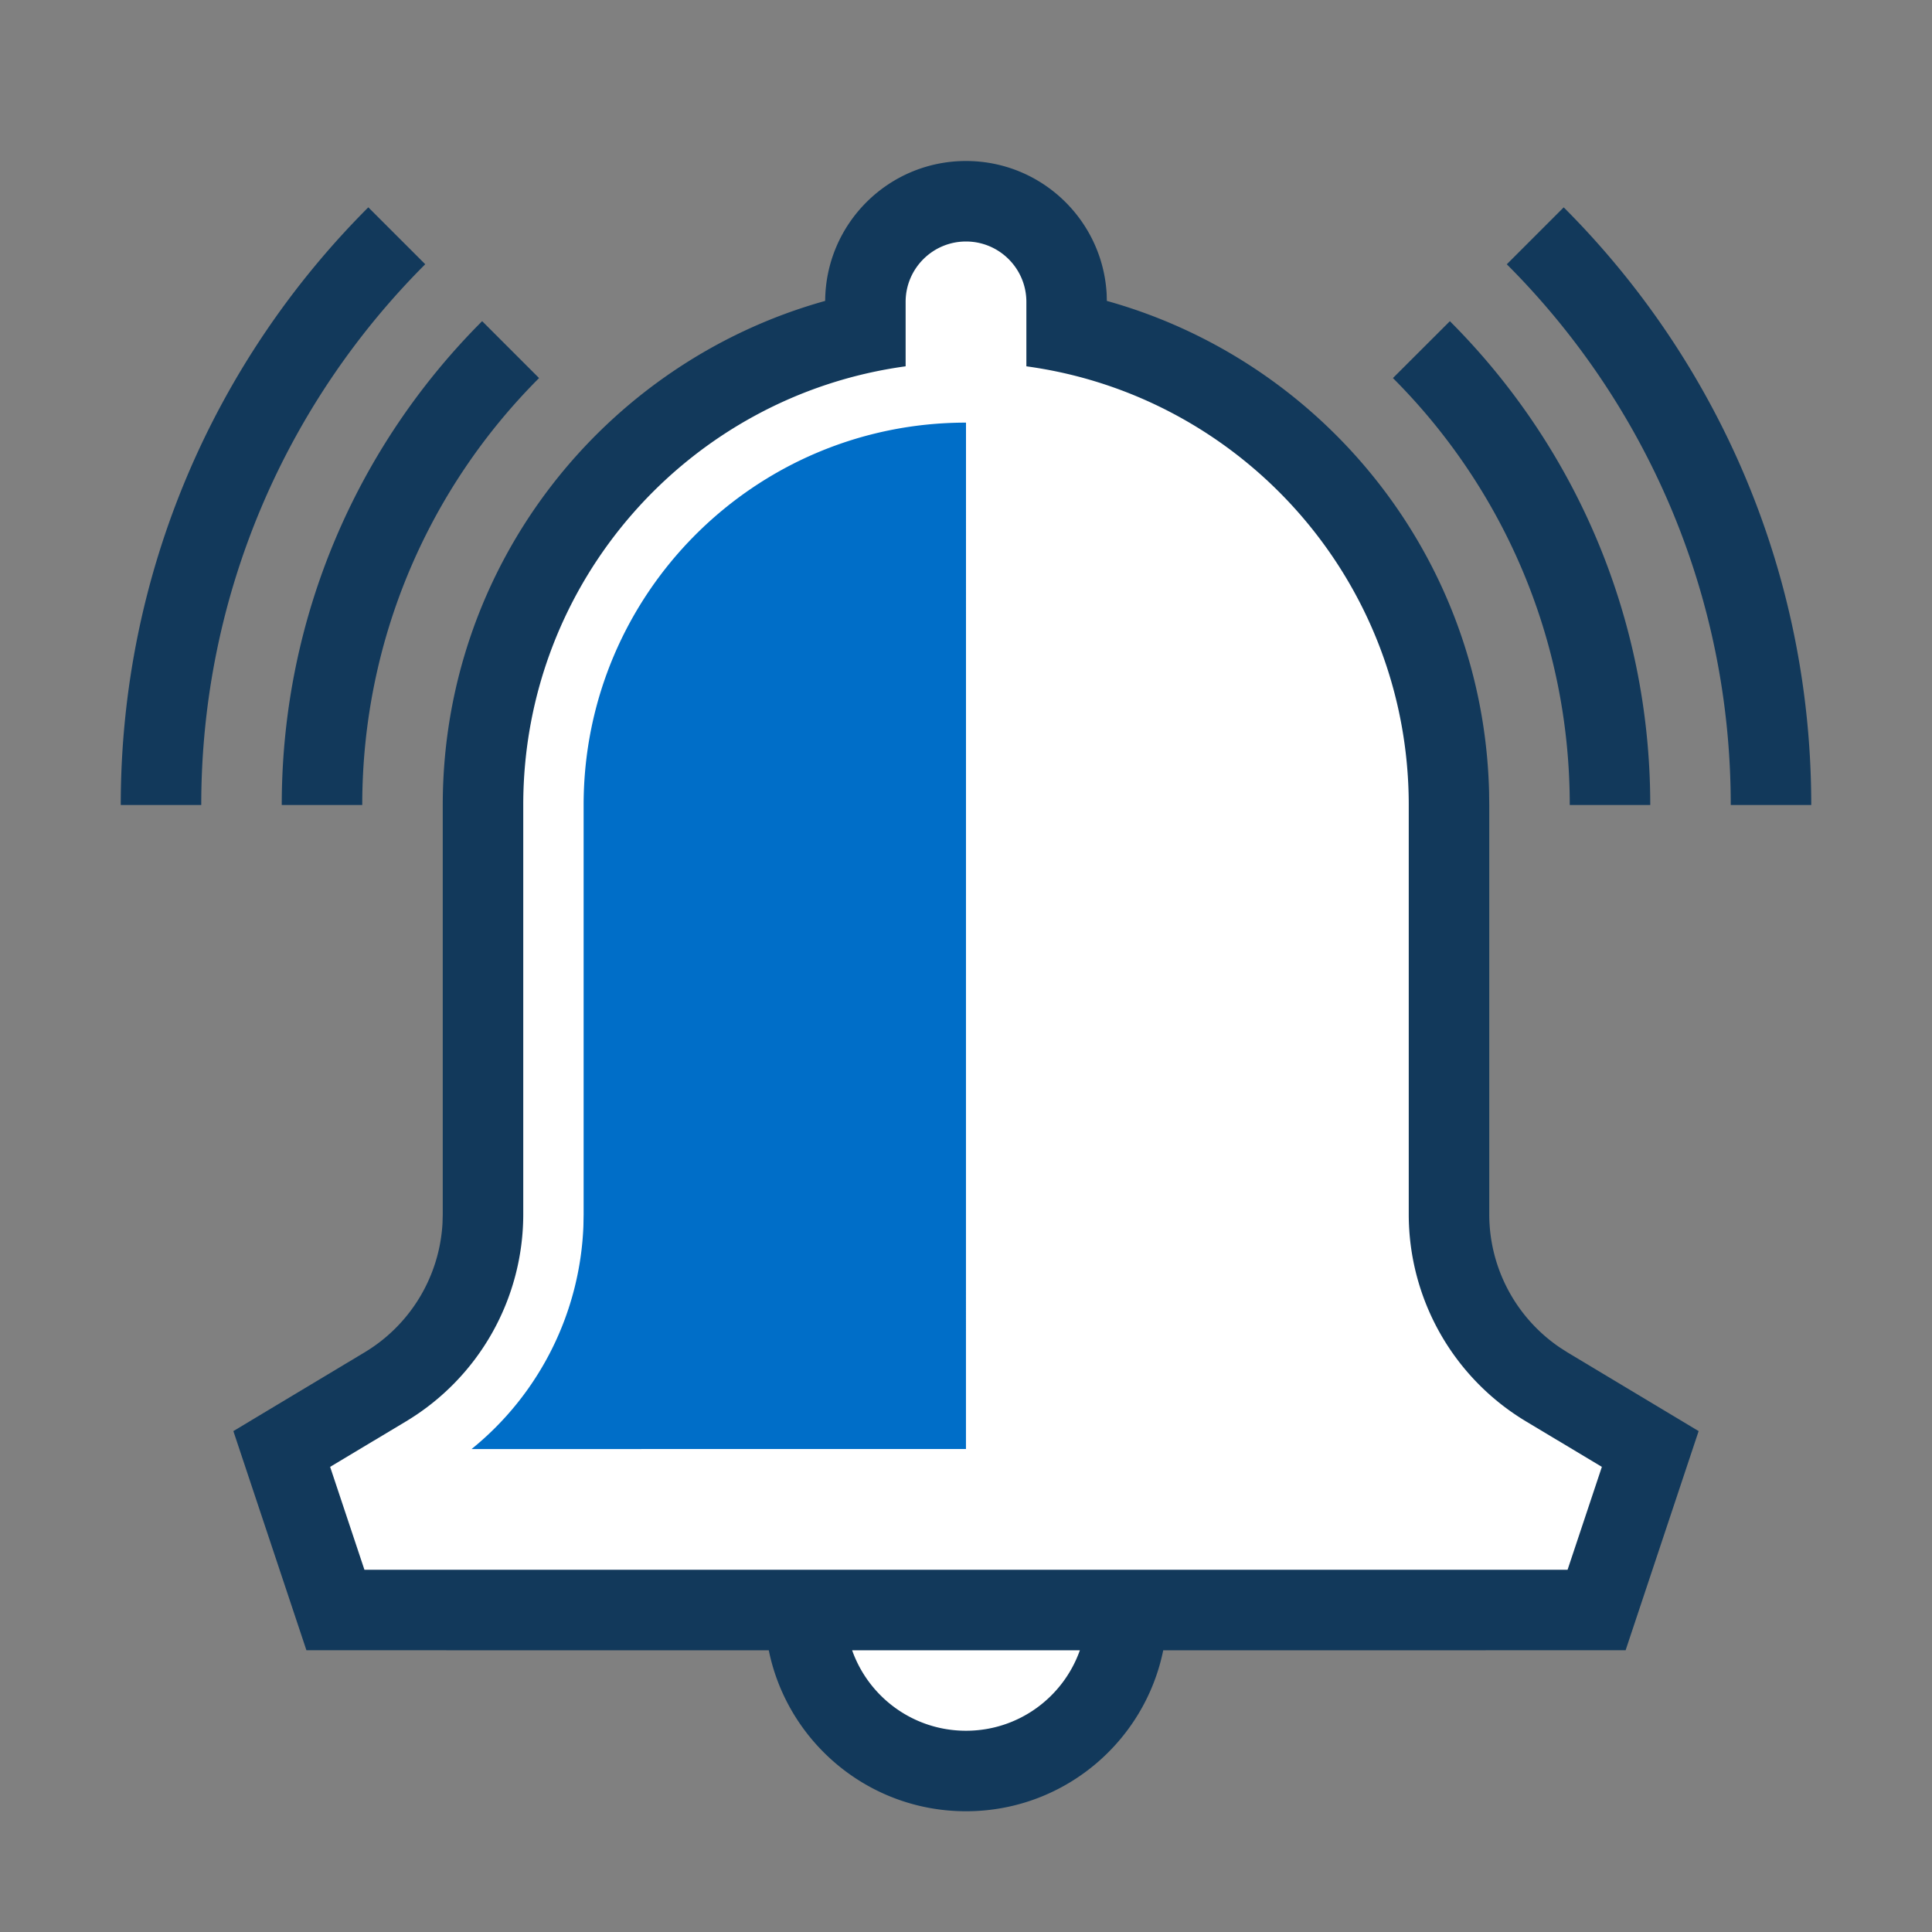
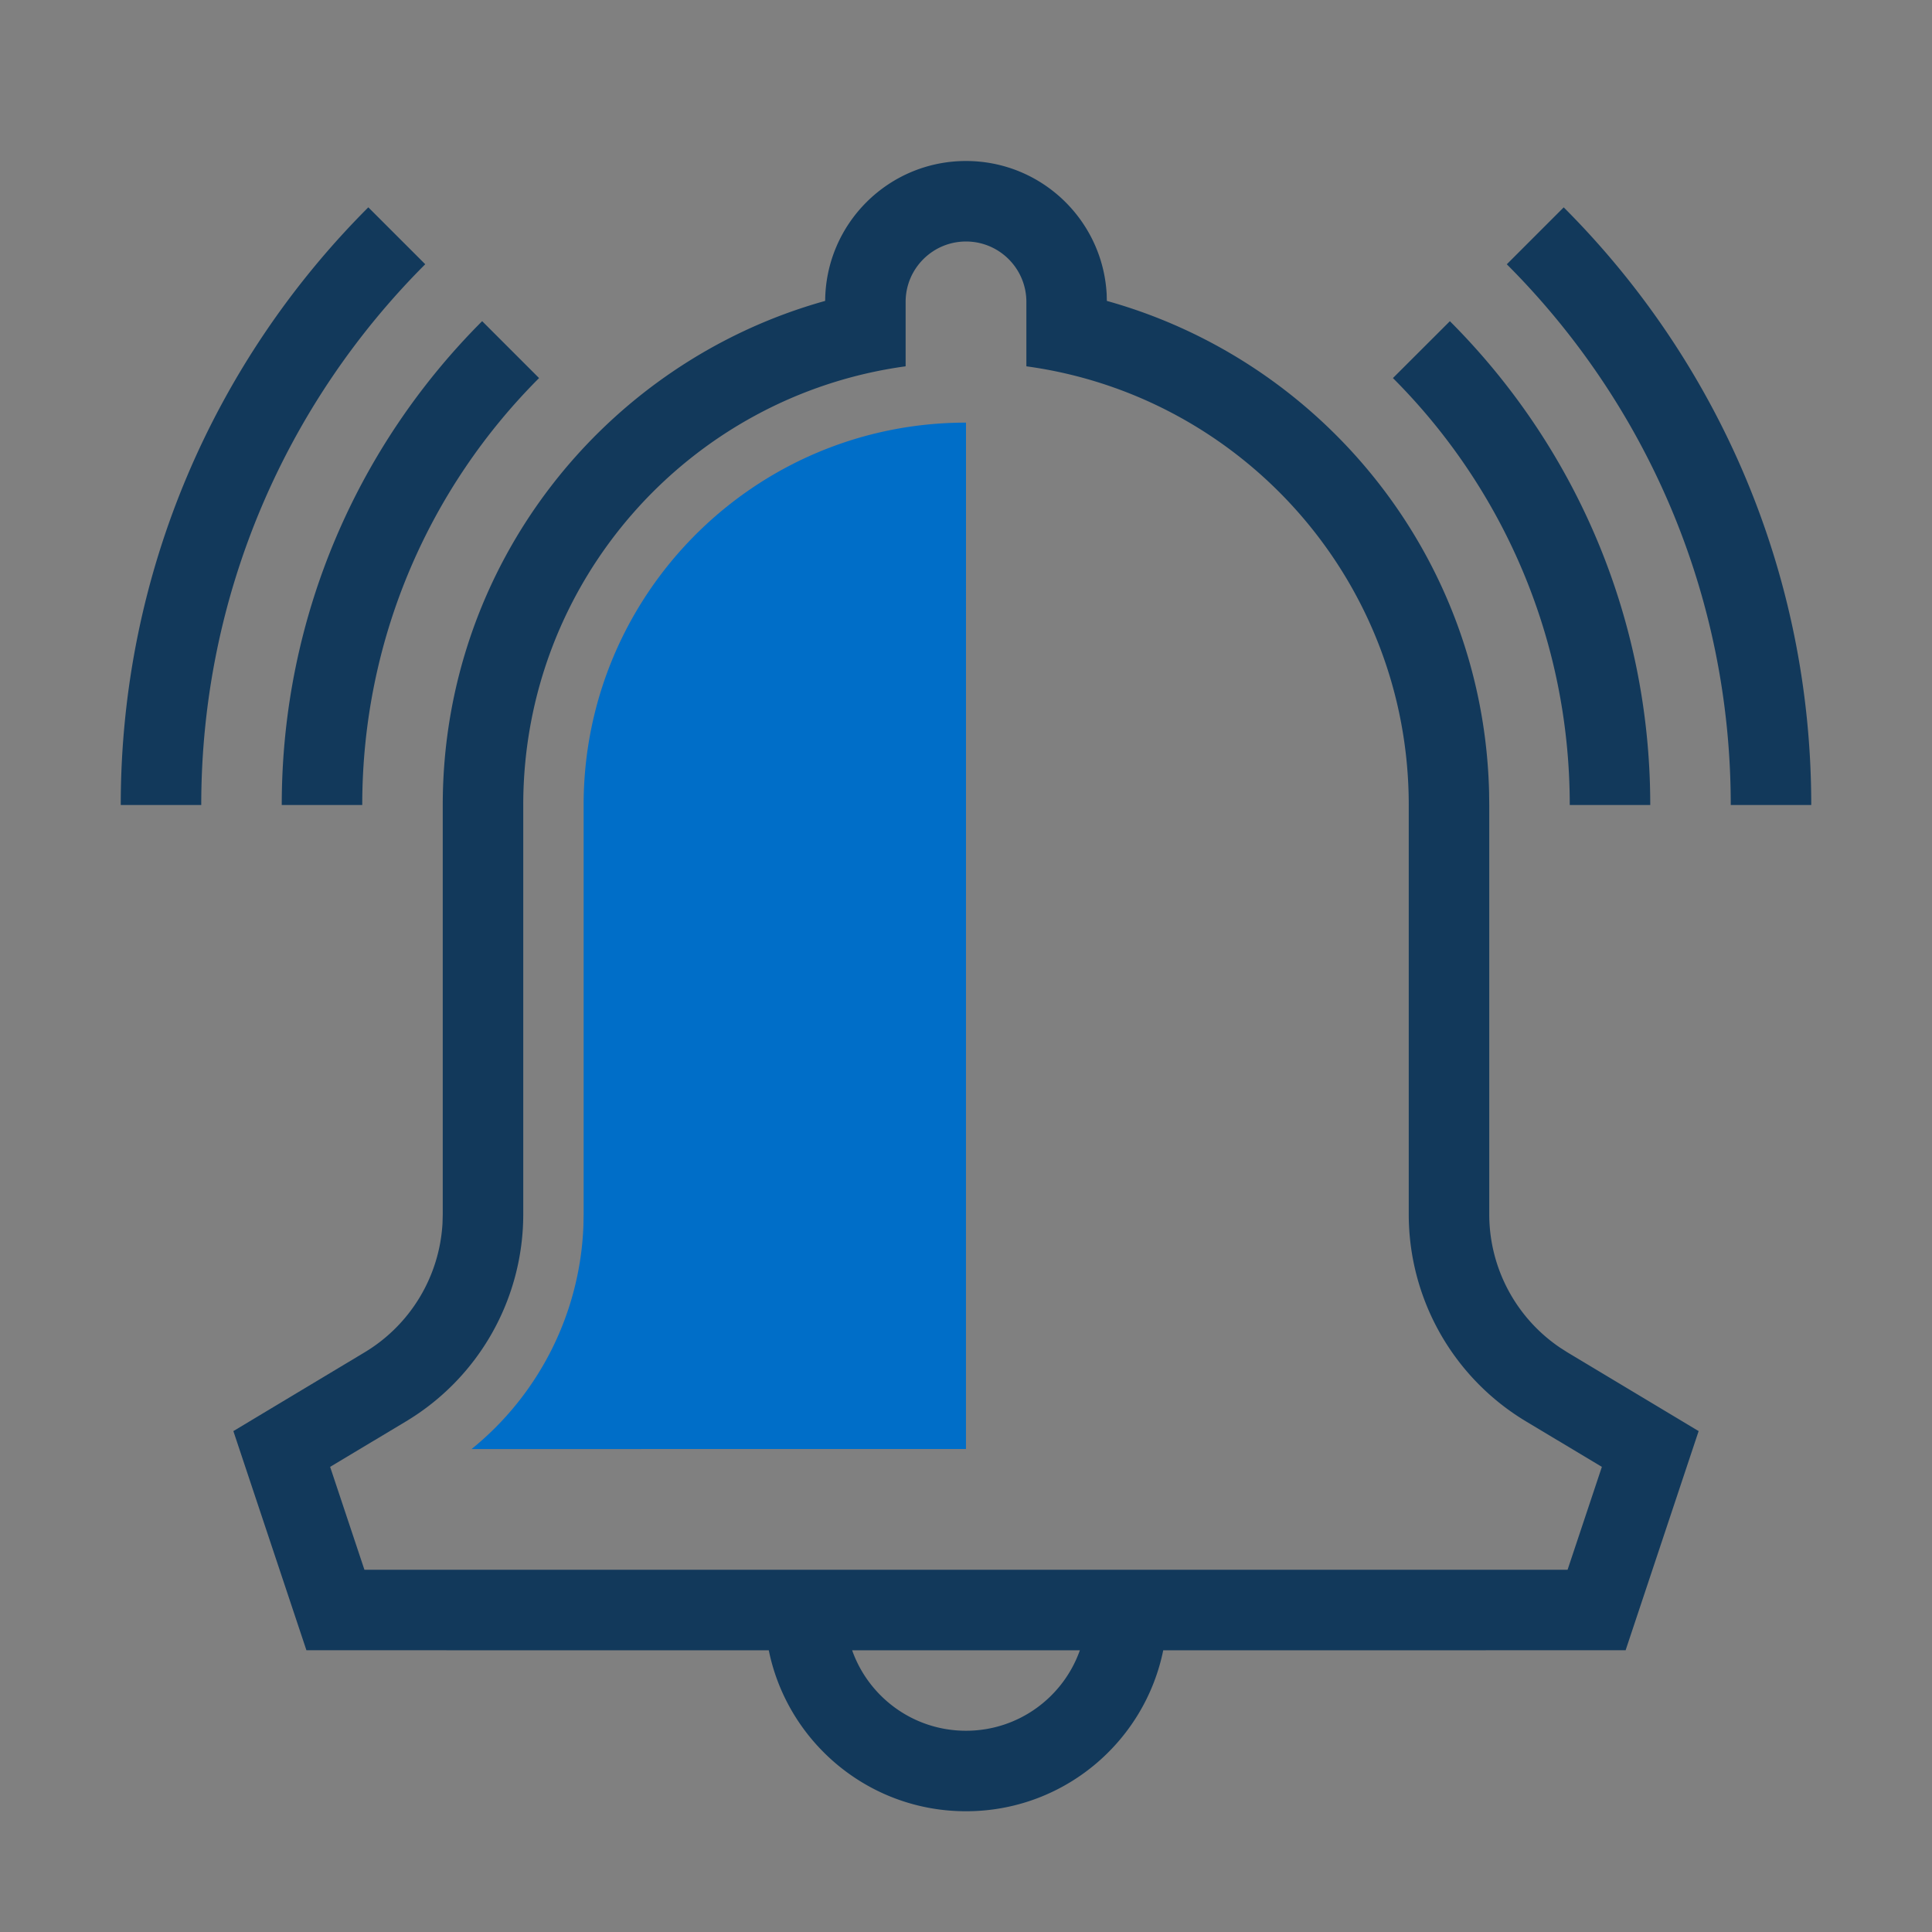
<svg xmlns="http://www.w3.org/2000/svg" width="48" height="48" viewBox="0 0 48 48">
  <rect x="0" y="0" width="48" height="48" fill="#808080" stroke="none" />
  <g fill="none" fill-rule="evenodd">
-     <path d="M0 0h48v48H0z" />
-     <path fill="#FFF" d="M24 5c1.381 0 2.5 1.119 2.5 2.5l.001.761C31.928 9.412 36 14.23 36 20v10.169a5 5 0 0 0 2.428 4.287L41 36l-1.333 4H28c0 2.209-1.791 4-4 4-2.209 0-4-1.791-4-4H8.333L7 36l2.572-1.544A5 5 0 0 0 12 30.169V20c0-5.77 4.073-10.589 9.5-11.739L21.5 7.5C21.5 6.119 22.619 5 24 5Z" />
    <path fill="#006EC8" d="M24 10.5 23.999 36l-12.283.001a7.501 7.501 0 0 0 2.779-5.55l.005-.281V20c0-5.247 4.253-9.5 9.5-9.5Z" />
    <path fill="#12395B" fill-rule="nonzero" d="M24 4c1.869 0 3.395 1.464 3.495 3.308l.004.168c5.382 1.501 9.357 6.378 9.497 12.205L37 20v10.169a4 4 0 0 0 1.756 3.311l.186.119 3.26 1.956L40.388 41l-11.488.001C28.436 43.283 26.419 45 24 45c-2.418 0-4.436-1.717-4.9-3.999L7.613 41l-1.815-5.445L9.058 33.599a4 4 0 0 0 1.936-3.209l.006-.221V20c0-5.967 4.021-10.996 9.501-12.524C20.513 5.554 22.075 4 24 4Zm2.829 37.001h-5.658C21.583 42.166 22.694 43 24 43c1.306 0 2.417-.834 2.829-1.999ZM24 6c-.828 0-1.5.672-1.5 1.5l-0 1.601C17.134 9.833 13 14.434 13 20v10.169a6 6 0 0 1-2.913 5.145l-1.885 1.13L9.054 39h29.892l.852-2.556-1.885-1.13a6 6 0 0 1-2.913-5.145L35 20c0-5.566-4.134-10.167-9.5-10.899L25.5 7.5c0-.828-.672-1.5-1.5-1.5Zm14.85-.848C42.65 8.952 45 14.201 45 20h-2c0-5.246-2.126-9.996-5.564-13.434l1.414-1.414Zm-29.699-.001L10.565 6.565C7.127 10.003 5 14.753 5 20H3C3 14.201 5.351 8.951 9.151 5.151Zm26.871 2.829C39.098 11.056 41 15.306 41 20h-2c0-4.142-1.679-7.892-4.393-10.607l1.415-1.413Zm-24.043-.001 1.414 1.414C10.679 12.108 9 15.858 9 20H7c0-4.694 1.903-8.944 4.979-12.021Z" />
  </g>
</svg>